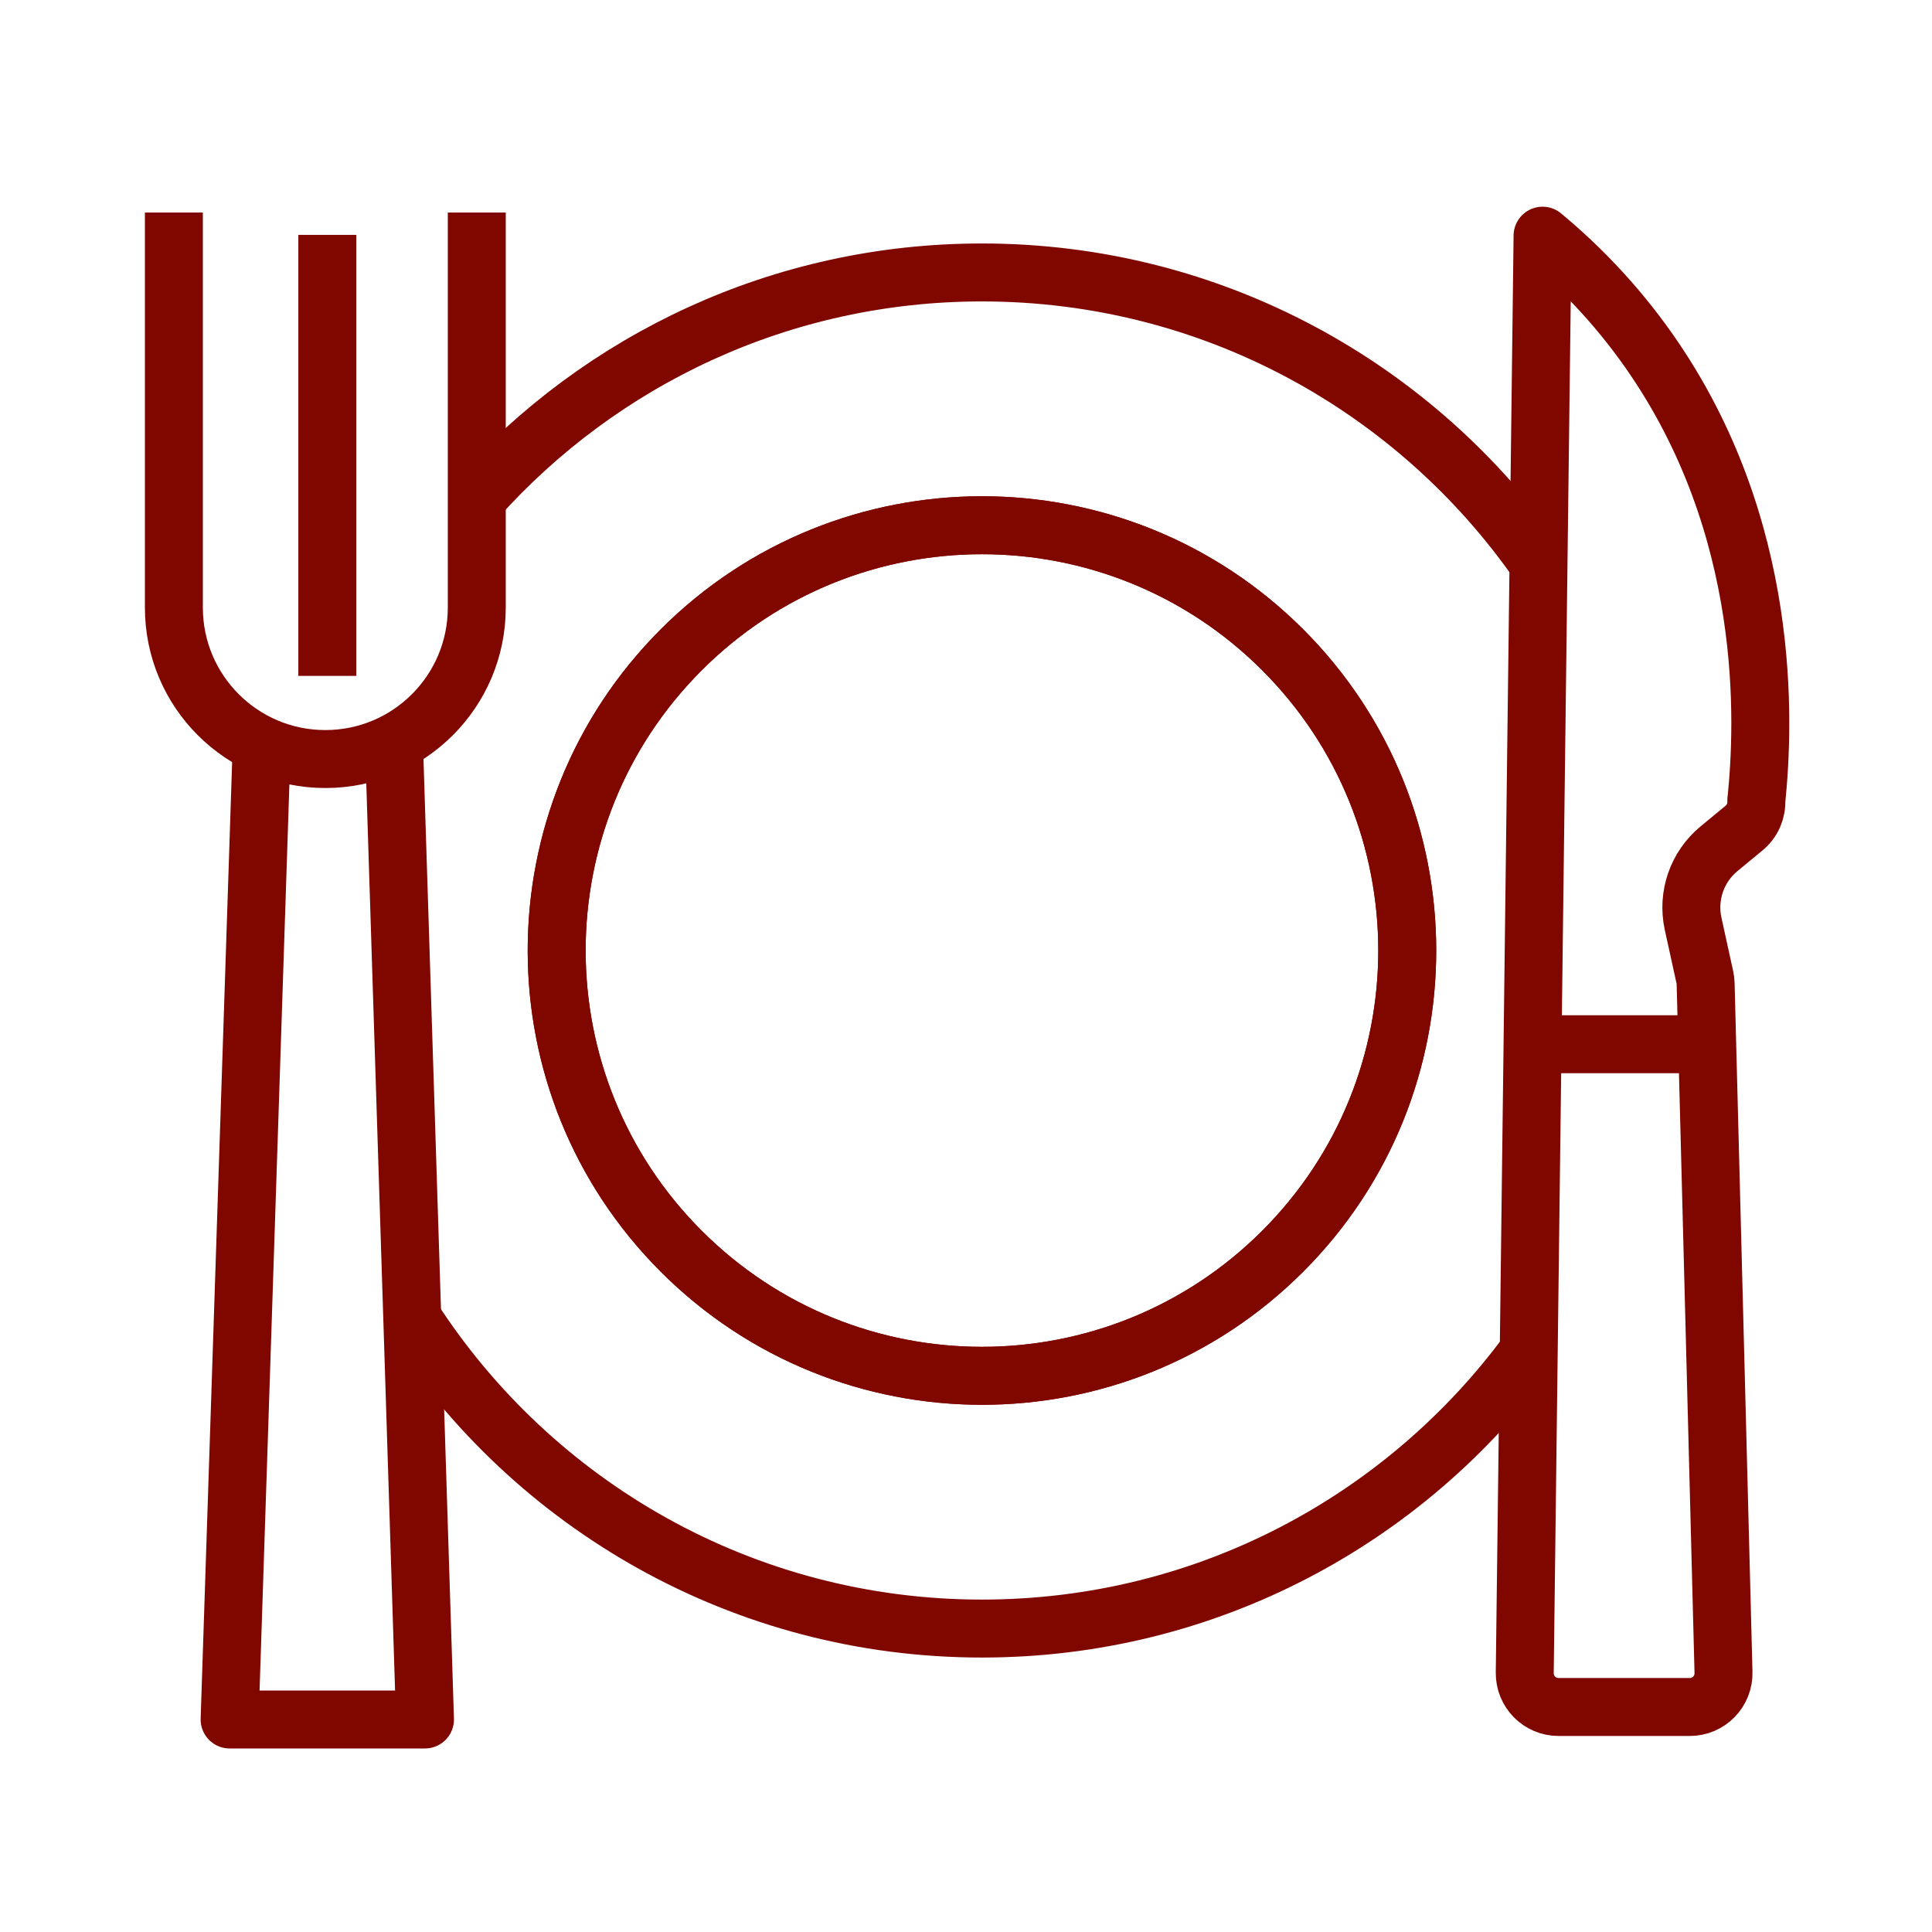
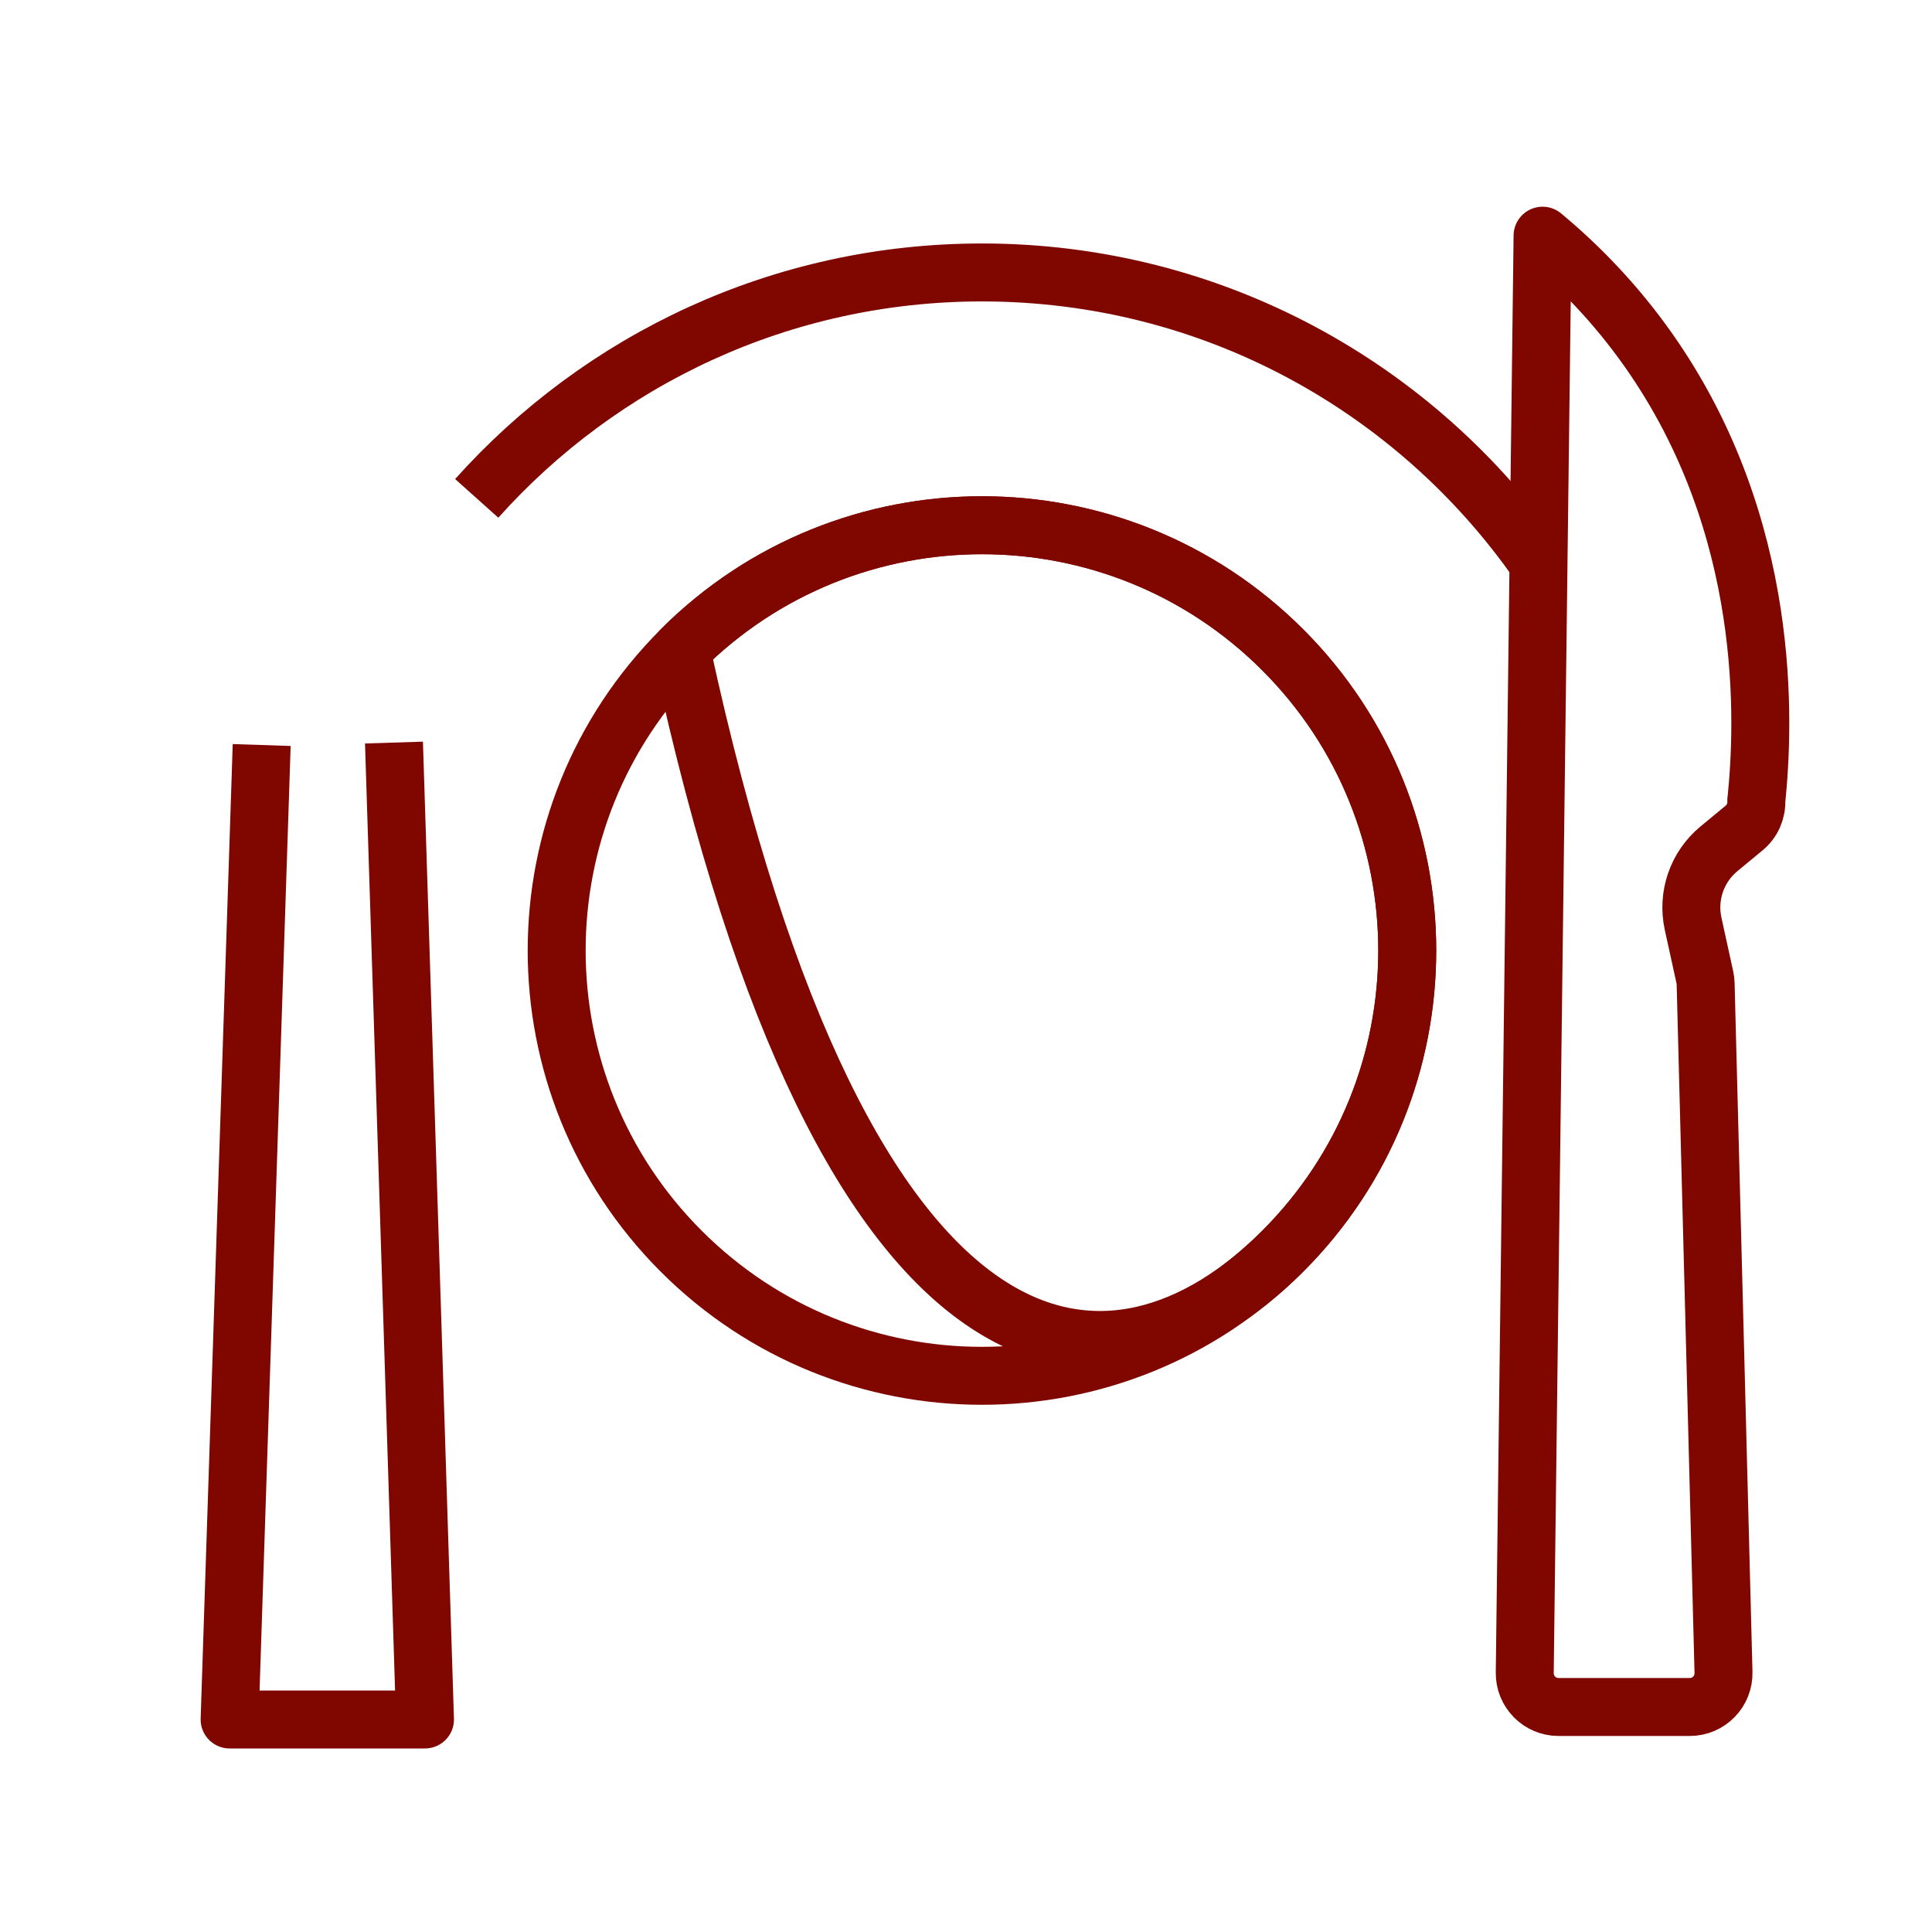
<svg xmlns="http://www.w3.org/2000/svg" width="100" height="100" viewBox="0 0 100 100" fill="none">
-   <path d="M66.392 64.764C74.988 56.168 74.988 42.23 66.392 33.633C57.795 25.037 43.858 25.037 35.261 33.633C26.664 42.23 26.664 56.168 35.261 64.764C43.858 73.361 57.795 73.361 66.392 64.764Z" stroke="#800700" stroke-width="3" stroke-linejoin="round" />
-   <path d="M21.339 68.234C27.59 77.899 38.46 84.294 50.828 84.294C62.441 84.294 72.74 78.65 79.125 69.956" stroke="#800700" stroke-width="3" stroke-linejoin="round" />
+   <path d="M66.392 64.764C74.988 56.168 74.988 42.23 66.392 33.633C57.795 25.037 43.858 25.037 35.261 33.633C43.858 73.361 57.795 73.361 66.392 64.764Z" stroke="#800700" stroke-width="3" stroke-linejoin="round" />
  <path d="M24.675 25.796C31.099 18.62 40.435 14.102 50.825 14.102C62.755 14.102 73.292 20.052 79.632 29.145" stroke="#800700" stroke-width="3" stroke-linejoin="round" />
  <path d="M20.392 38.435L21.339 68.234L21.997 89H11.885L13.545 38.562" stroke="#800700" stroke-width="3" stroke-linejoin="round" />
-   <path d="M24.678 11V31.449C24.678 35.778 21.168 39.288 16.839 39.288C12.51 39.288 9 35.778 9 31.449V11" stroke="#800700" stroke-width="3" stroke-linejoin="round" />
-   <path d="M16.942 12.158V34.983" stroke="#800700" stroke-width="3" stroke-linejoin="round" />
  <path d="M90.911 41.411C91.312 37.448 91.761 27.3 85.357 18.169C83.596 15.658 81.652 13.703 79.843 12.199L78.921 86.583C78.909 87.556 79.694 88.354 80.67 88.354H87.461C88.444 88.354 89.234 87.544 89.208 86.559L88.283 50.91C88.28 50.8 88.266 50.689 88.242 50.581L87.634 47.809C87.32 46.368 87.836 44.873 88.972 43.934L90.274 42.858C90.704 42.505 90.937 41.966 90.906 41.411H90.911Z" stroke="#800700" stroke-width="3" stroke-linejoin="round" />
-   <path d="M79.325 54.05H88.367" stroke="#800700" stroke-width="3" stroke-linejoin="round" />
  <path d="M66.392 64.764C74.988 56.168 74.988 42.23 66.392 33.633C57.795 25.037 43.858 25.037 35.261 33.633C26.664 42.23 26.664 56.168 35.261 64.764C43.858 73.361 57.795 73.361 66.392 64.764Z" stroke="#800700" stroke-width="3" stroke-linejoin="round" />
</svg>